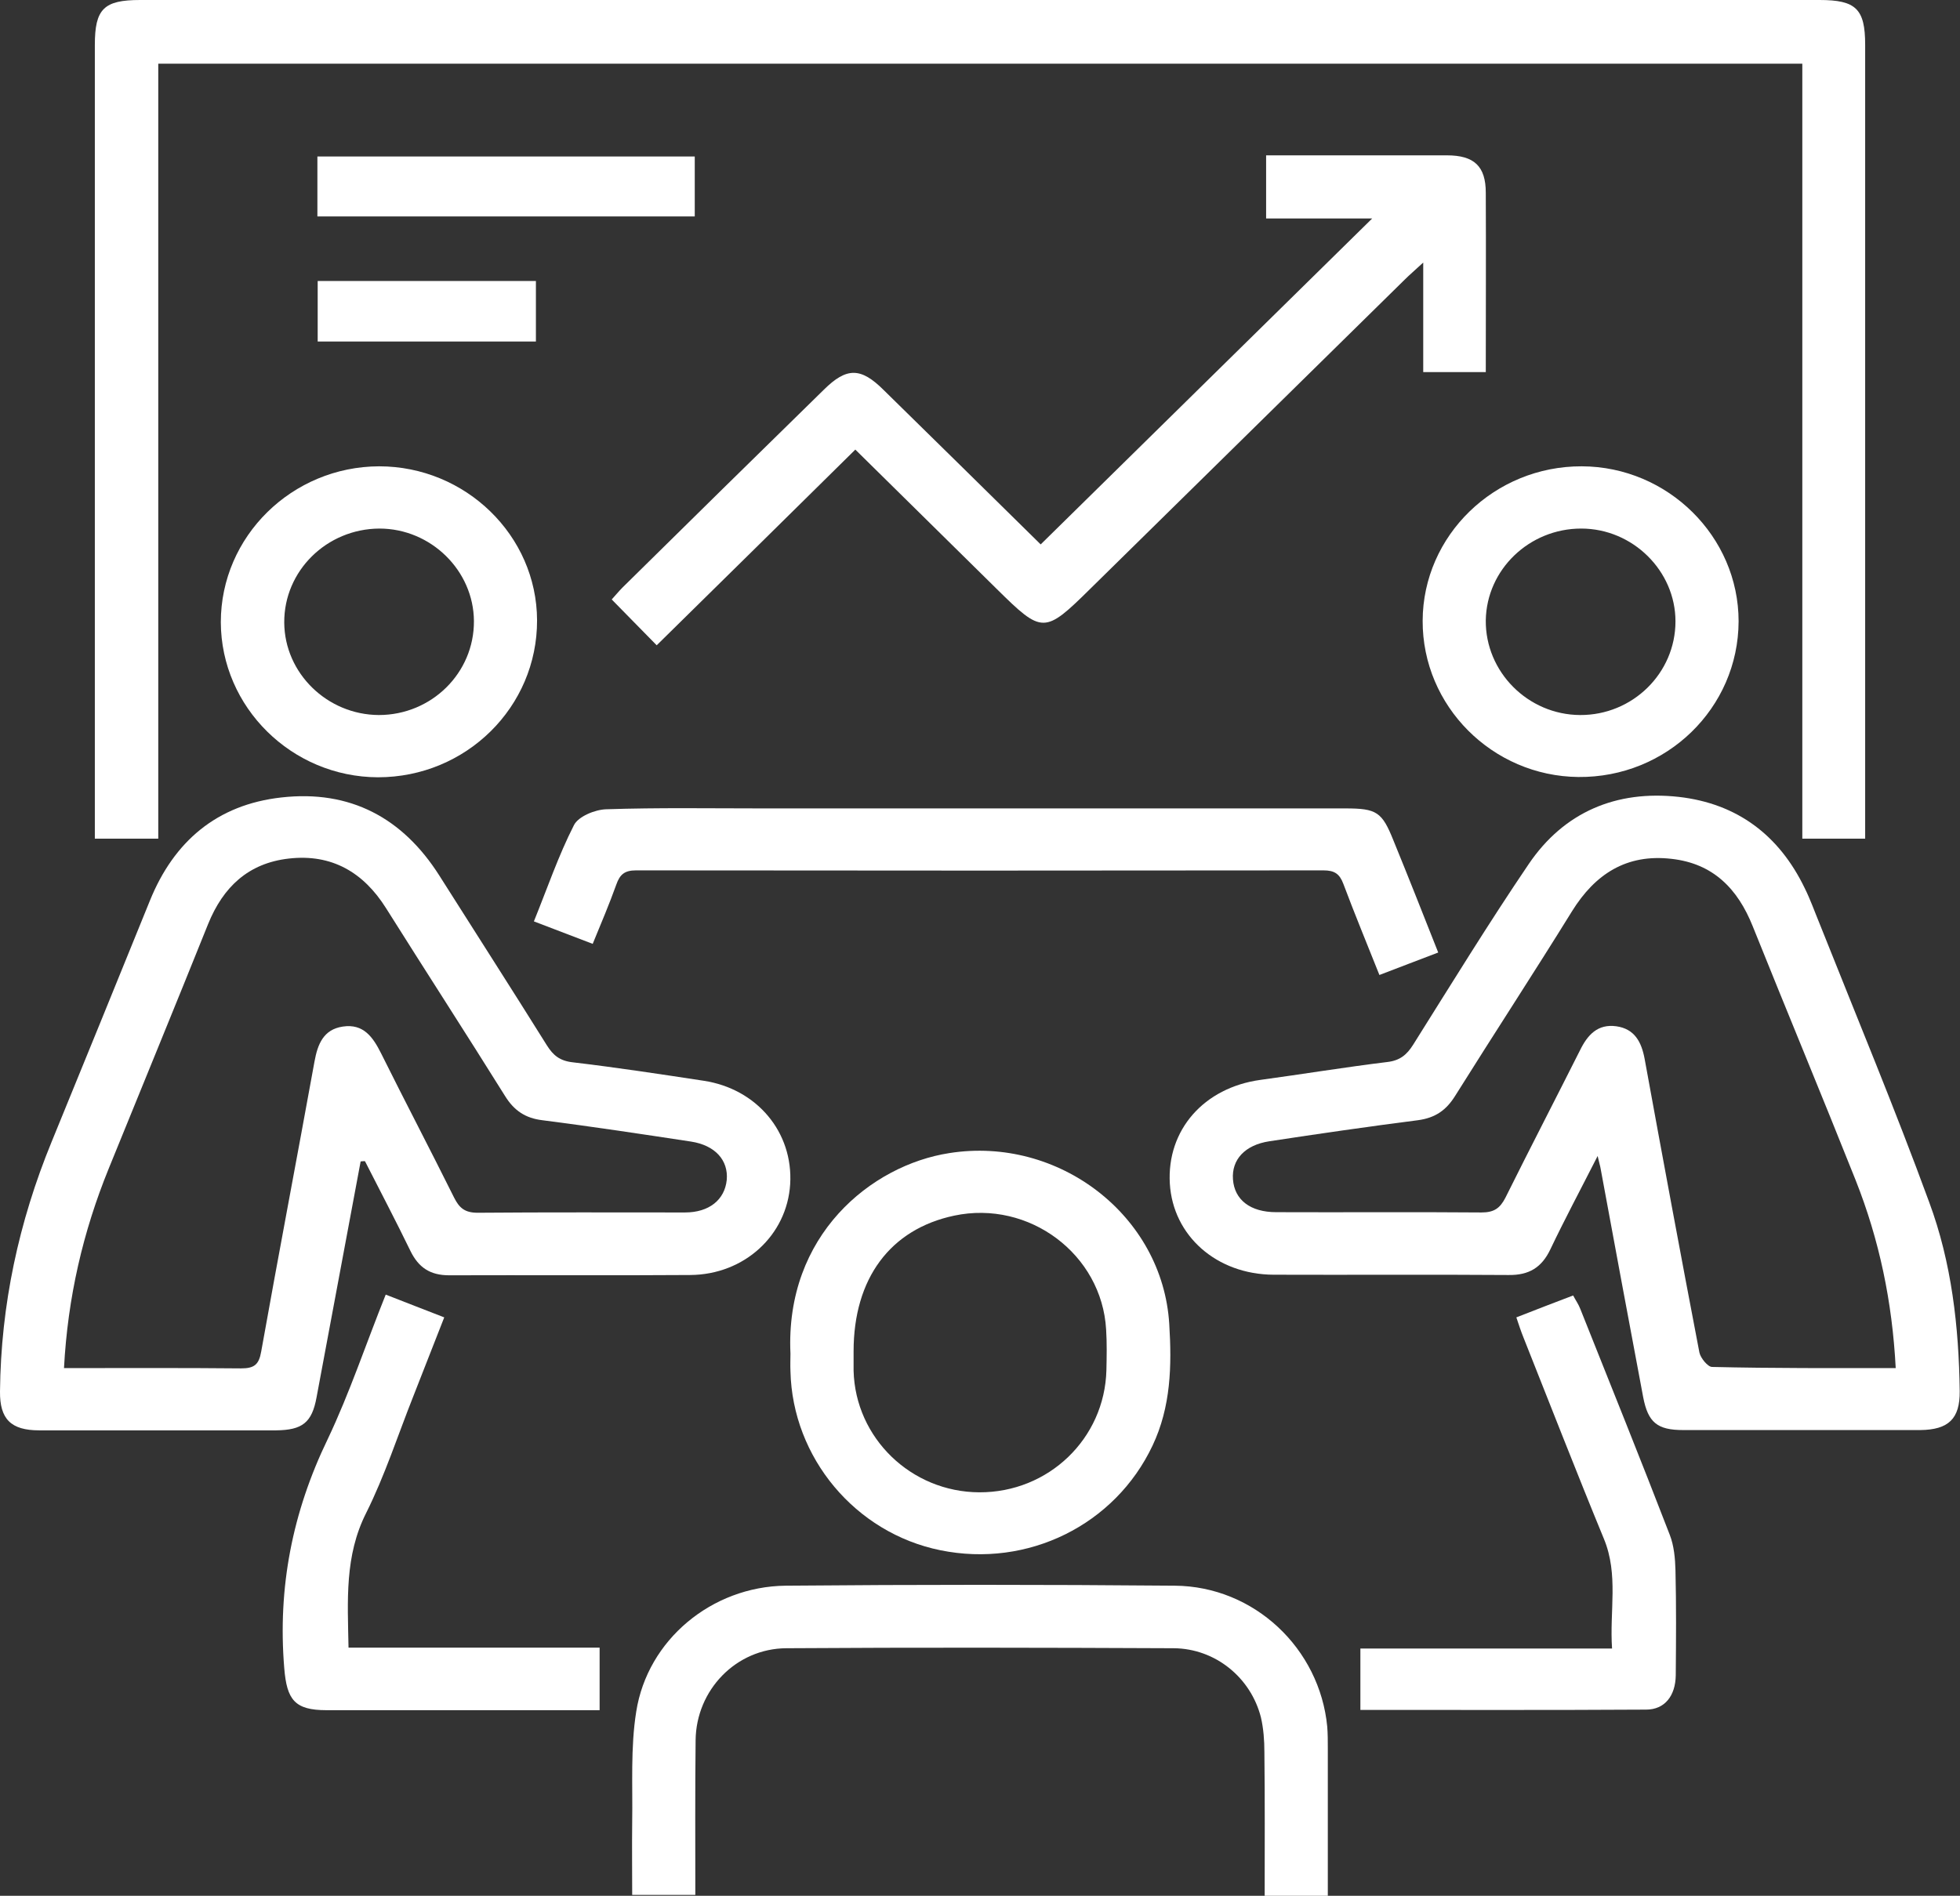
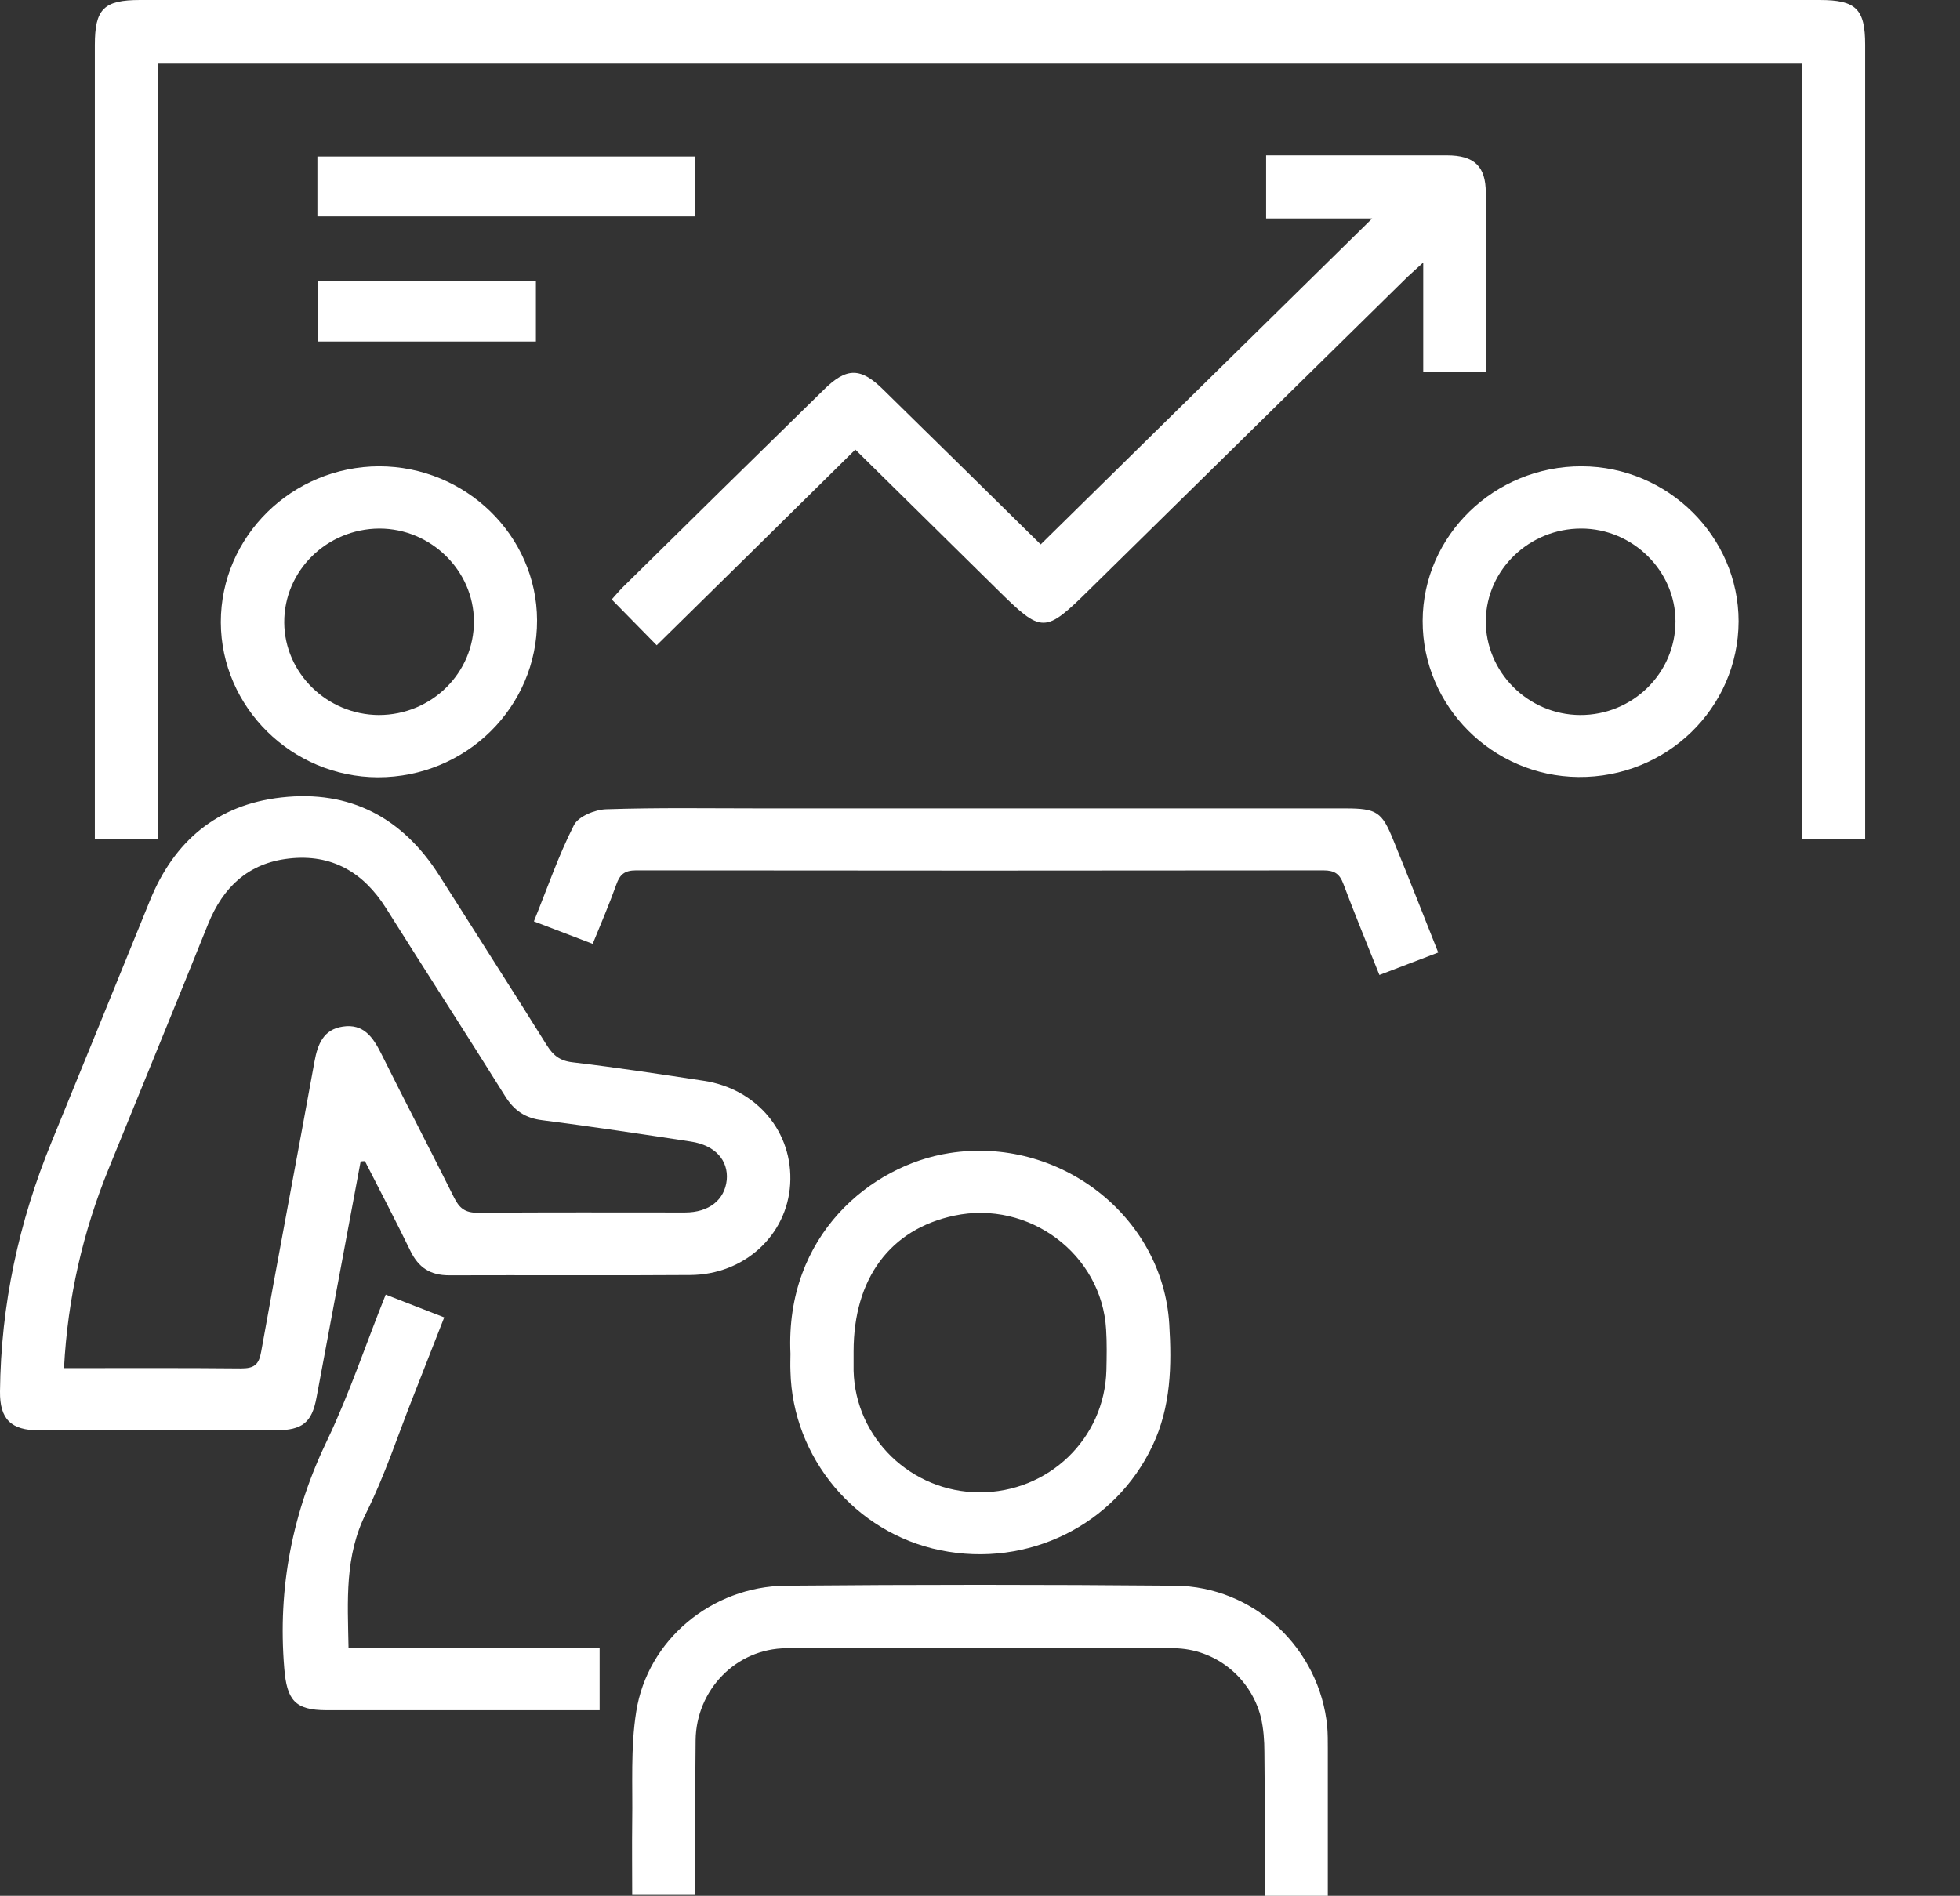
<svg xmlns="http://www.w3.org/2000/svg" xmlns:xlink="http://www.w3.org/1999/xlink" version="1.1" id="Layer_1" x="0px" y="0px" viewBox="0 0 67.99 65.78" style="enable-background:new 0 0 67.99 65.78;" xml:space="preserve">
  <rect x="0" y="0" width="67.99" height="65.78" fill="#333333" stroke="none" />
  <style type="text/css">
	.st0{clip-path:url(#SVGID_00000127024631054956376510000007079507548668654725_);fill:#FFFFFF;}
	.st1{fill:#FFFFFF;}
</style>
  <g>
    <defs>
      <rect id="SVGID_1_" width="67.99" height="65.78" />
    </defs>
    <clipPath id="SVGID_00000030466939731957168340000006903100705247685008_">
      <use xlink:href="#SVGID_1_" style="overflow:visible;" />
    </clipPath>
    <path style="clip-path:url(#SVGID_00000030466939731957168340000006903100705247685008_);fill:#FFFFFF;" d="M64.7,29.1h-2.18V2.21   H5.49v26.89h-2.2v-0.71c0-8.94,0-17.89,0-26.83C3.29,0.31,3.6,0,4.86,0C24.28,0,43.7,0,63.12,0c1.26,0,1.58,0.31,1.58,1.55   c0,8.94,0,17.89,0,26.84V29.1z" />
-     <path style="clip-path:url(#SVGID_00000030466939731957168340000006903100705247685008_);fill:#FFFFFF;" d="M65.76,47.47   c-0.12-2.31-0.57-4.45-1.39-6.52c-1.17-2.94-2.39-5.87-3.57-8.81c-0.52-1.3-1.37-2.18-2.82-2.34c-1.56-0.18-2.65,0.53-3.45,1.82   c-1.33,2.15-2.71,4.26-4.05,6.4c-0.31,0.5-0.69,0.77-1.3,0.85c-1.72,0.22-3.44,0.47-5.15,0.73c-0.85,0.13-1.31,0.64-1.26,1.32   c0.05,0.71,0.6,1.14,1.5,1.14c2.38,0.01,4.75-0.01,7.12,0.01c0.43,0,0.64-0.14,0.83-0.51c0.85-1.71,1.73-3.41,2.59-5.12   c0.26-0.53,0.61-0.92,1.26-0.83c0.63,0.09,0.87,0.54,0.98,1.13c0.62,3.4,1.25,6.8,1.9,10.19c0.04,0.19,0.29,0.5,0.44,0.5   C61.5,47.48,63.59,47.47,65.76,47.47 M55.42,40.11c-0.61,1.2-1.15,2.21-1.64,3.24c-0.3,0.63-0.74,0.9-1.45,0.89   c-2.72-0.02-5.44,0-8.15-0.01c-1.98-0.01-3.49-1.35-3.6-3.16c-0.11-1.86,1.18-3.33,3.14-3.6c1.47-0.2,2.93-0.44,4.4-0.62   c0.44-0.05,0.68-0.25,0.9-0.6c1.32-2.1,2.62-4.22,4.01-6.27c1.22-1.8,3.03-2.57,5.2-2.33c2.04,0.23,3.49,1.34,4.37,3.16   c0.2,0.4,0.35,0.83,0.52,1.24c1.28,3.22,2.61,6.41,3.8,9.66c0.78,2.1,1.03,4.32,1.06,6.56c0.01,0.96-0.39,1.34-1.37,1.35   c-2.74,0-5.48,0-8.22,0c-0.9,0-1.22-0.26-1.39-1.14c-0.5-2.65-0.99-5.3-1.48-7.95C55.51,40.46,55.48,40.38,55.42,40.11" />
    <path style="clip-path:url(#SVGID_00000030466939731957168340000006903100705247685008_);fill:#FFFFFF;" d="M2.22,47.47   c2.09,0,4.12-0.01,6.14,0.01c0.45,0,0.62-0.12,0.7-0.58c0.6-3.36,1.24-6.71,1.85-10.07c0.11-0.6,0.31-1.11,0.98-1.21   c0.72-0.11,1.05,0.37,1.33,0.93c0.83,1.67,1.7,3.33,2.53,5c0.18,0.36,0.37,0.53,0.82,0.53c2.4-0.02,4.8-0.01,7.19-0.01   c0.84,0,1.38-0.44,1.45-1.13c0.06-0.68-0.4-1.2-1.24-1.33c-1.71-0.26-3.43-0.52-5.15-0.74c-0.6-0.07-0.99-0.34-1.3-0.84   c-1.36-2.18-2.76-4.34-4.13-6.52c-0.78-1.24-1.88-1.89-3.37-1.72c-1.41,0.16-2.28,0.99-2.8,2.27c-1.14,2.84-2.3,5.66-3.45,8.49   C2.88,42.74,2.35,45.01,2.22,47.47 M12.51,40.3c-0.51,2.73-1.02,5.46-1.53,8.19c-0.16,0.87-0.49,1.13-1.4,1.14   c-2.74,0-5.48,0-8.22,0c-0.98,0-1.37-0.39-1.36-1.35c0.03-3,0.65-5.88,1.79-8.66c1.14-2.79,2.28-5.58,3.41-8.37   c0.83-2.05,2.32-3.33,4.56-3.58c2.39-0.27,4.21,0.71,5.48,2.71c1.24,1.96,2.5,3.92,3.73,5.89c0.22,0.35,0.45,0.54,0.9,0.59   c1.52,0.18,3.03,0.41,4.54,0.64c1.85,0.28,3.11,1.79,3,3.59c-0.11,1.77-1.59,3.14-3.47,3.15c-2.79,0.02-5.57,0-8.36,0.01   c-0.66,0-1.06-0.27-1.34-0.84c-0.51-1.05-1.05-2.08-1.58-3.12C12.61,40.29,12.56,40.29,12.51,40.3" />
    <path style="clip-path:url(#SVGID_00000030466939731957168340000006903100705247685008_);fill:#FFFFFF;" d="M36.1,18.89   c3.88-3.81,7.68-7.56,11.5-11.31h-3.68V5.39h1.34c1.64,0,3.29,0,4.93,0c0.95,0,1.35,0.38,1.35,1.3c0.01,2.06,0,4.12,0,6.22h-2.17   v-3.8c-0.29,0.27-0.47,0.42-0.64,0.59c-3.63,3.57-7.27,7.15-10.9,10.72c-1.6,1.58-1.67,1.58-3.25,0.02   c-1.63-1.61-3.26-3.21-4.91-4.84c-2.3,2.27-4.58,4.52-6.89,6.79c-0.58-0.59-1.05-1.07-1.56-1.59c0.12-0.13,0.24-0.28,0.38-0.42   c2.32-2.29,4.65-4.58,6.98-6.86c0.79-0.78,1.28-0.78,2.08,0.02C32.48,15.32,34.3,17.12,36.1,18.89" />
    <path style="clip-path:url(#SVGID_00000030466939731957168340000006903100705247685008_);fill:#FFFFFF;" d="M46.06,65.78h-2.19   c0-1.68,0.01-3.34-0.01-4.99c0-0.4-0.03-0.81-0.12-1.2c-0.35-1.38-1.58-2.39-3.03-2.4c-4.48-0.02-8.95-0.03-13.43,0   c-1.75,0.01-3.13,1.45-3.15,3.19c-0.02,1.77-0.01,3.55-0.01,5.37h-2.19c0-0.84-0.01-1.68,0-2.53c0.02-1.28-0.06-2.58,0.14-3.83   c0.39-2.49,2.62-4.34,5.18-4.37c4.5-0.04,9-0.04,13.5,0c2.76,0.02,5.03,2.18,5.29,4.89c0.02,0.25,0.02,0.49,0.02,0.74   C46.06,62.35,46.06,64.04,46.06,65.78" />
    <path style="clip-path:url(#SVGID_00000030466939731957168340000006903100705247685008_);fill:#FFFFFF;" d="M29.61,46.89   c0,0.23,0,0.45,0,0.67c0.06,2.34,2,4.21,4.36,4.22c2.4,0.01,4.35-1.86,4.41-4.24c0.01-0.47,0.02-0.94-0.01-1.41   c-0.15-2.61-2.67-4.5-5.27-3.95C30.88,42.65,29.61,44.36,29.61,46.89 M27.42,46.97c-0.19-4.11,2.8-6.54,5.51-6.96   c3.79-0.6,7.4,2.16,7.63,5.93c0.09,1.44,0.06,2.87-0.58,4.22c-1.3,2.75-4.32,4.25-7.36,3.63c-2.95-0.6-5.13-3.21-5.2-6.21   C27.41,47.36,27.42,47.13,27.42,46.97" />
    <path style="clip-path:url(#SVGID_00000030466939731957168340000006903100705247685008_);fill:#FFFFFF;" d="M49.89,33.05   c-0.72,0.27-1.35,0.52-2.04,0.78c-0.43-1.08-0.86-2.12-1.25-3.16c-0.13-0.35-0.31-0.47-0.69-0.47c-7.95,0.01-15.9,0.01-23.85,0   c-0.4,0-0.56,0.15-0.68,0.49c-0.24,0.67-0.52,1.33-0.82,2.06c-0.68-0.26-1.33-0.51-2.04-0.78c0.47-1.16,0.85-2.28,1.39-3.34   c0.15-0.3,0.73-0.54,1.12-0.55c1.8-0.06,3.61-0.03,5.41-0.03c6.74,0,13.48,0,20.22,0c1.1,0,1.28,0.12,1.68,1.12   C48.86,30.44,49.36,31.71,49.89,33.05" />
    <path style="clip-path:url(#SVGID_00000030466939731957168340000006903100705247685008_);fill:#FFFFFF;" d="M16.44,21.55   c-0.01-1.75-1.49-3.21-3.28-3.21c-1.83,0.01-3.31,1.47-3.3,3.26c0.01,1.76,1.49,3.2,3.28,3.21C14.97,24.81,16.45,23.35,16.44,21.55    M13.15,16.18c3,0,5.47,2.4,5.48,5.34c0.01,3.01-2.46,5.45-5.52,5.45c-2.99-0.01-5.44-2.43-5.45-5.38   C7.66,18.61,10.13,16.19,13.15,16.18" />
    <path style="clip-path:url(#SVGID_00000030466939731957168340000006903100705247685008_);fill:#FFFFFF;" d="M54.81,24.81   c1.82,0.01,3.31-1.45,3.31-3.25c0-1.75-1.48-3.22-3.27-3.22c-1.8,0-3.28,1.42-3.31,3.18C51.52,23.31,53,24.8,54.81,24.81    M54.87,16.18c2.99,0.01,5.44,2.44,5.44,5.38c-0.01,3.01-2.5,5.43-5.56,5.4c-2.98-0.03-5.41-2.46-5.4-5.42   C49.36,18.58,51.84,16.17,54.87,16.18" />
    <path style="clip-path:url(#SVGID_00000030466939731957168340000006903100705247685008_);fill:#FFFFFF;" d="M13.38,44.92   c0.71,0.28,1.34,0.52,2.03,0.79c-0.37,0.95-0.72,1.84-1.07,2.73c-0.54,1.36-0.99,2.76-1.64,4.06c-0.75,1.49-0.64,3.03-0.61,4.67   h8.71v2.17h-0.64c-2.94,0-5.89,0-8.83,0c-1.11,0-1.38-0.36-1.47-1.46c-0.23-2.79,0.28-5.41,1.51-7.95   C12.13,48.33,12.69,46.64,13.38,44.92" />
-     <path style="clip-path:url(#SVGID_00000030466939731957168340000006903100705247685008_);fill:#FFFFFF;" d="M47.19,59.33V57.2h8.73   c-0.09-1.3,0.23-2.56-0.28-3.8c-0.96-2.33-1.87-4.67-2.8-7.01c-0.08-0.2-0.15-0.41-0.24-0.68c0.66-0.26,1.29-0.5,1.97-0.76   c0.09,0.17,0.19,0.31,0.25,0.47c1.04,2.61,2.09,5.21,3.1,7.83c0.15,0.38,0.19,0.83,0.2,1.24c0.03,1.21,0.02,2.43,0.01,3.64   c-0.01,0.71-0.38,1.19-1.03,1.19C53.81,59.34,50.52,59.33,47.19,59.33" />
  </g>
  <rect x="11.01" y="5.43" class="st1" width="13.09" height="2.08" />
  <rect x="11.02" y="9.75" class="st1" width="7.57" height="2.1" />
</svg>